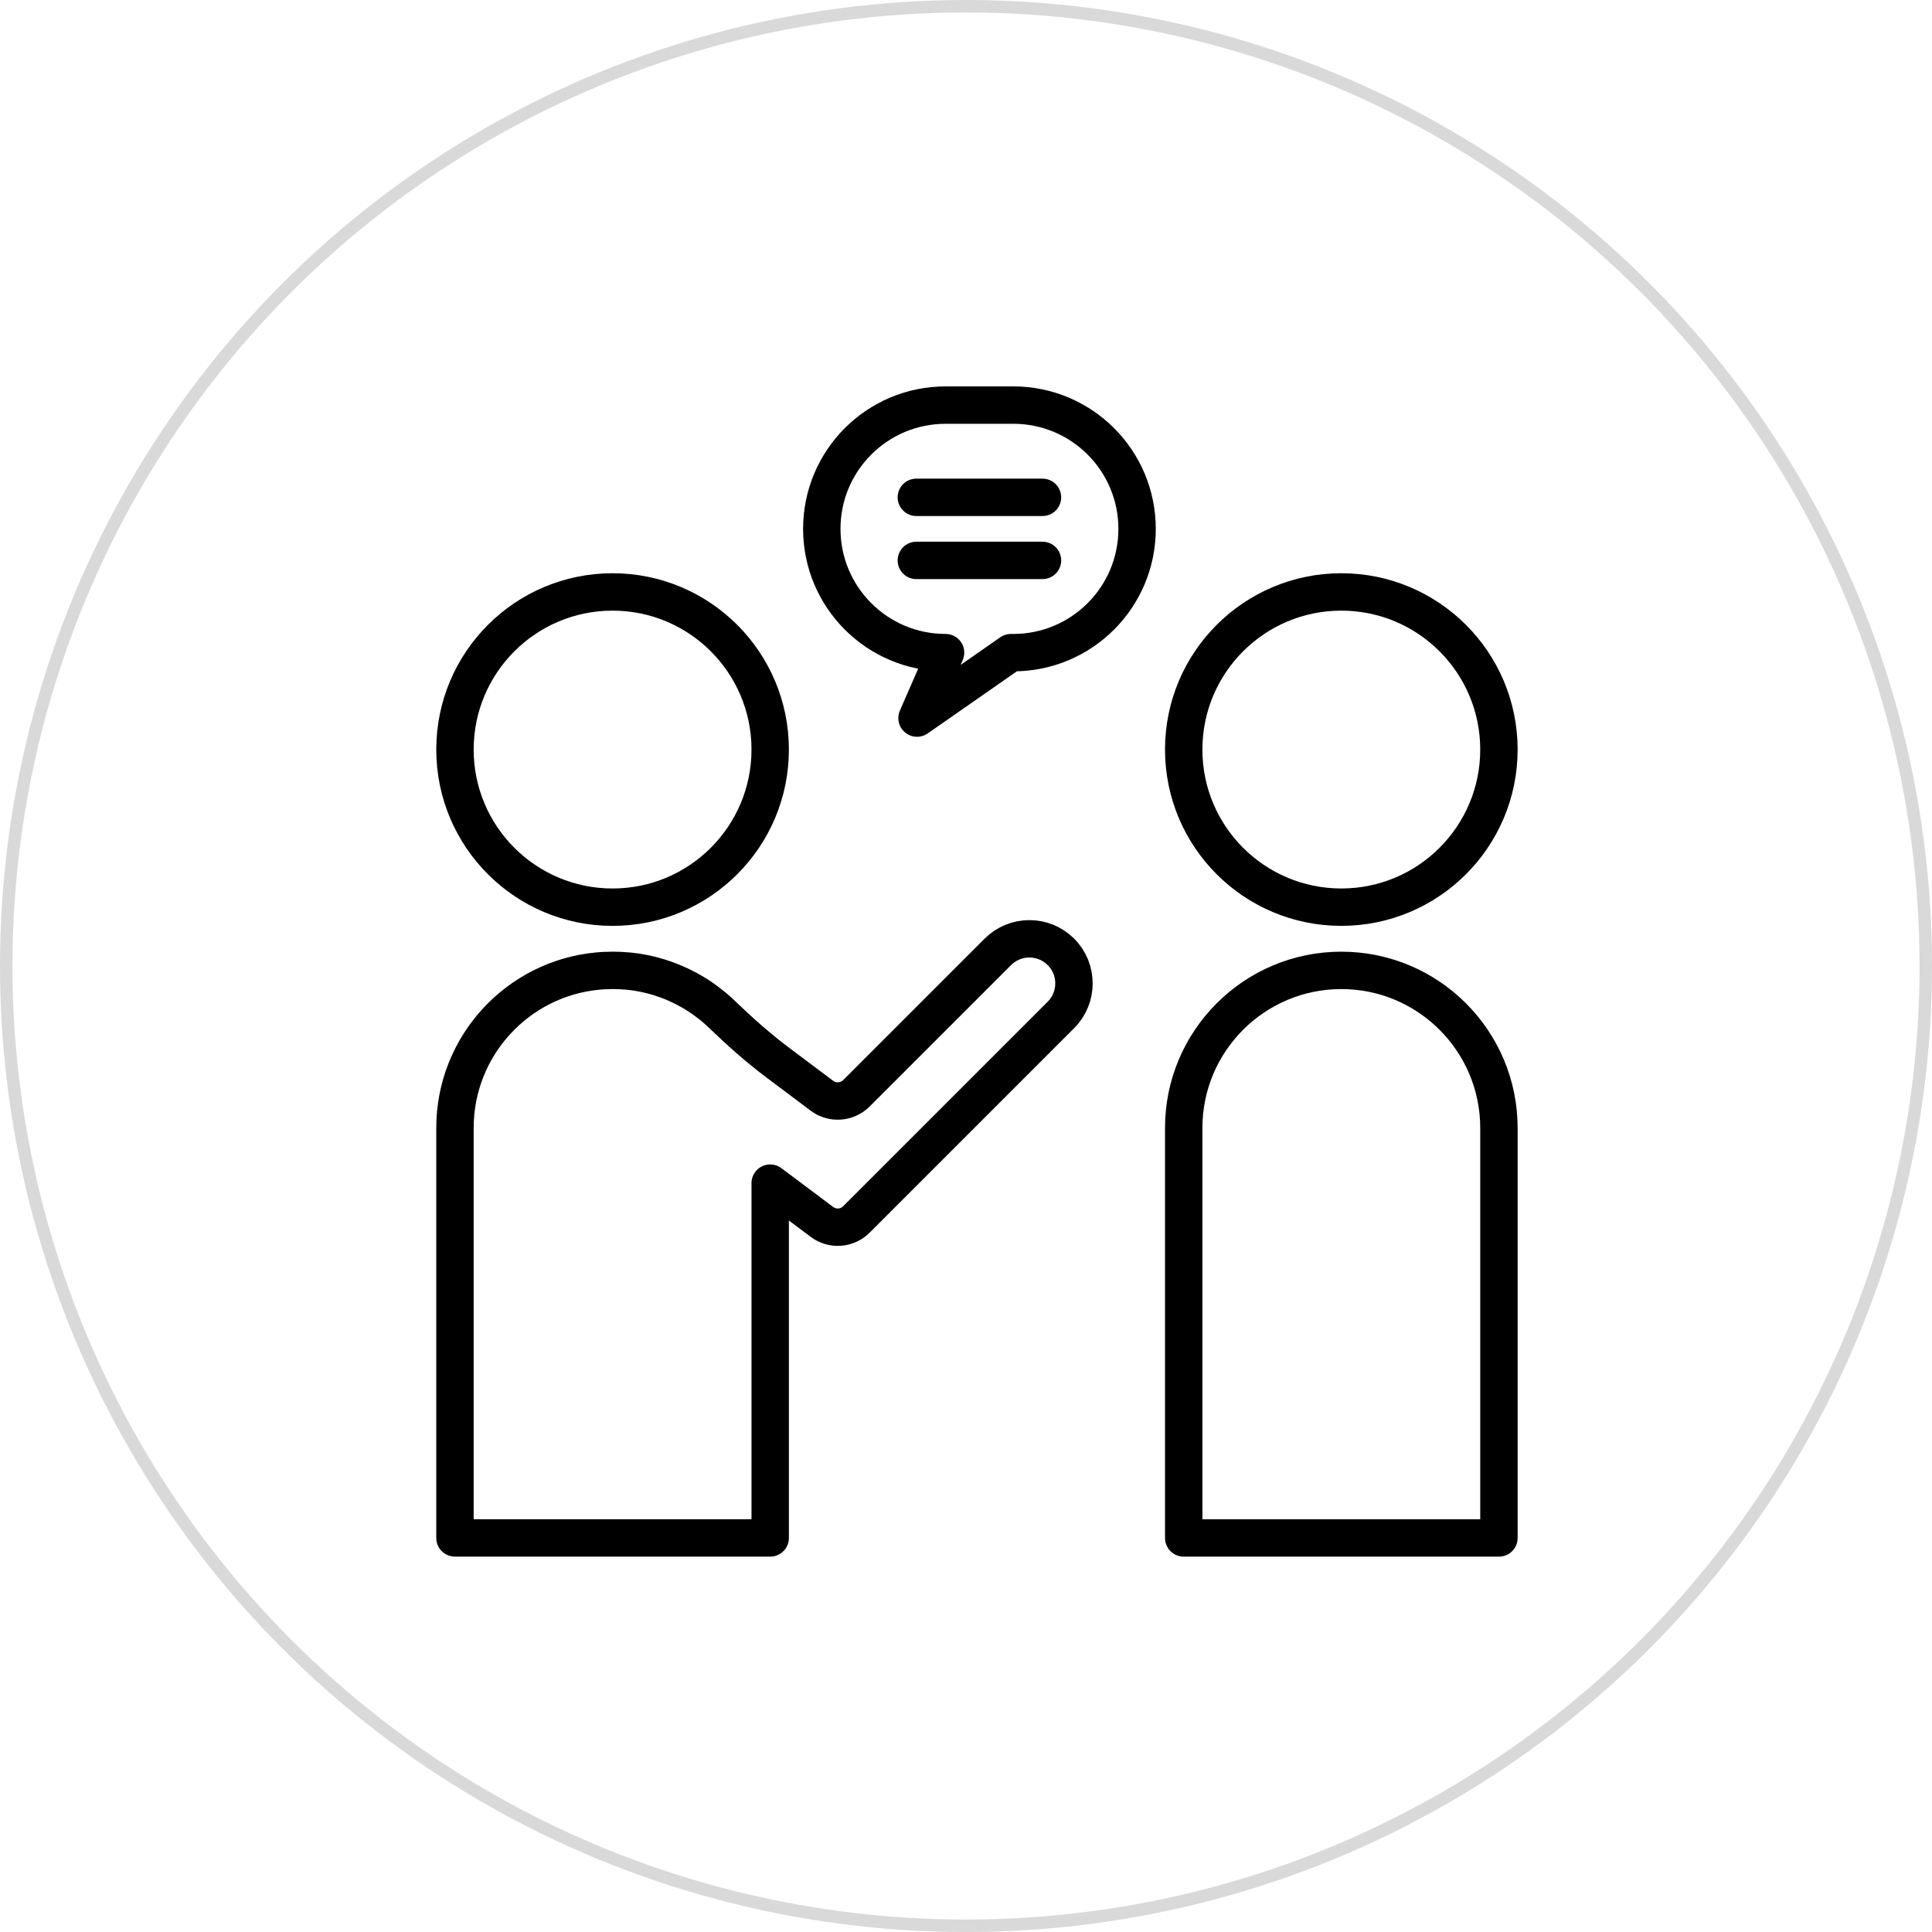
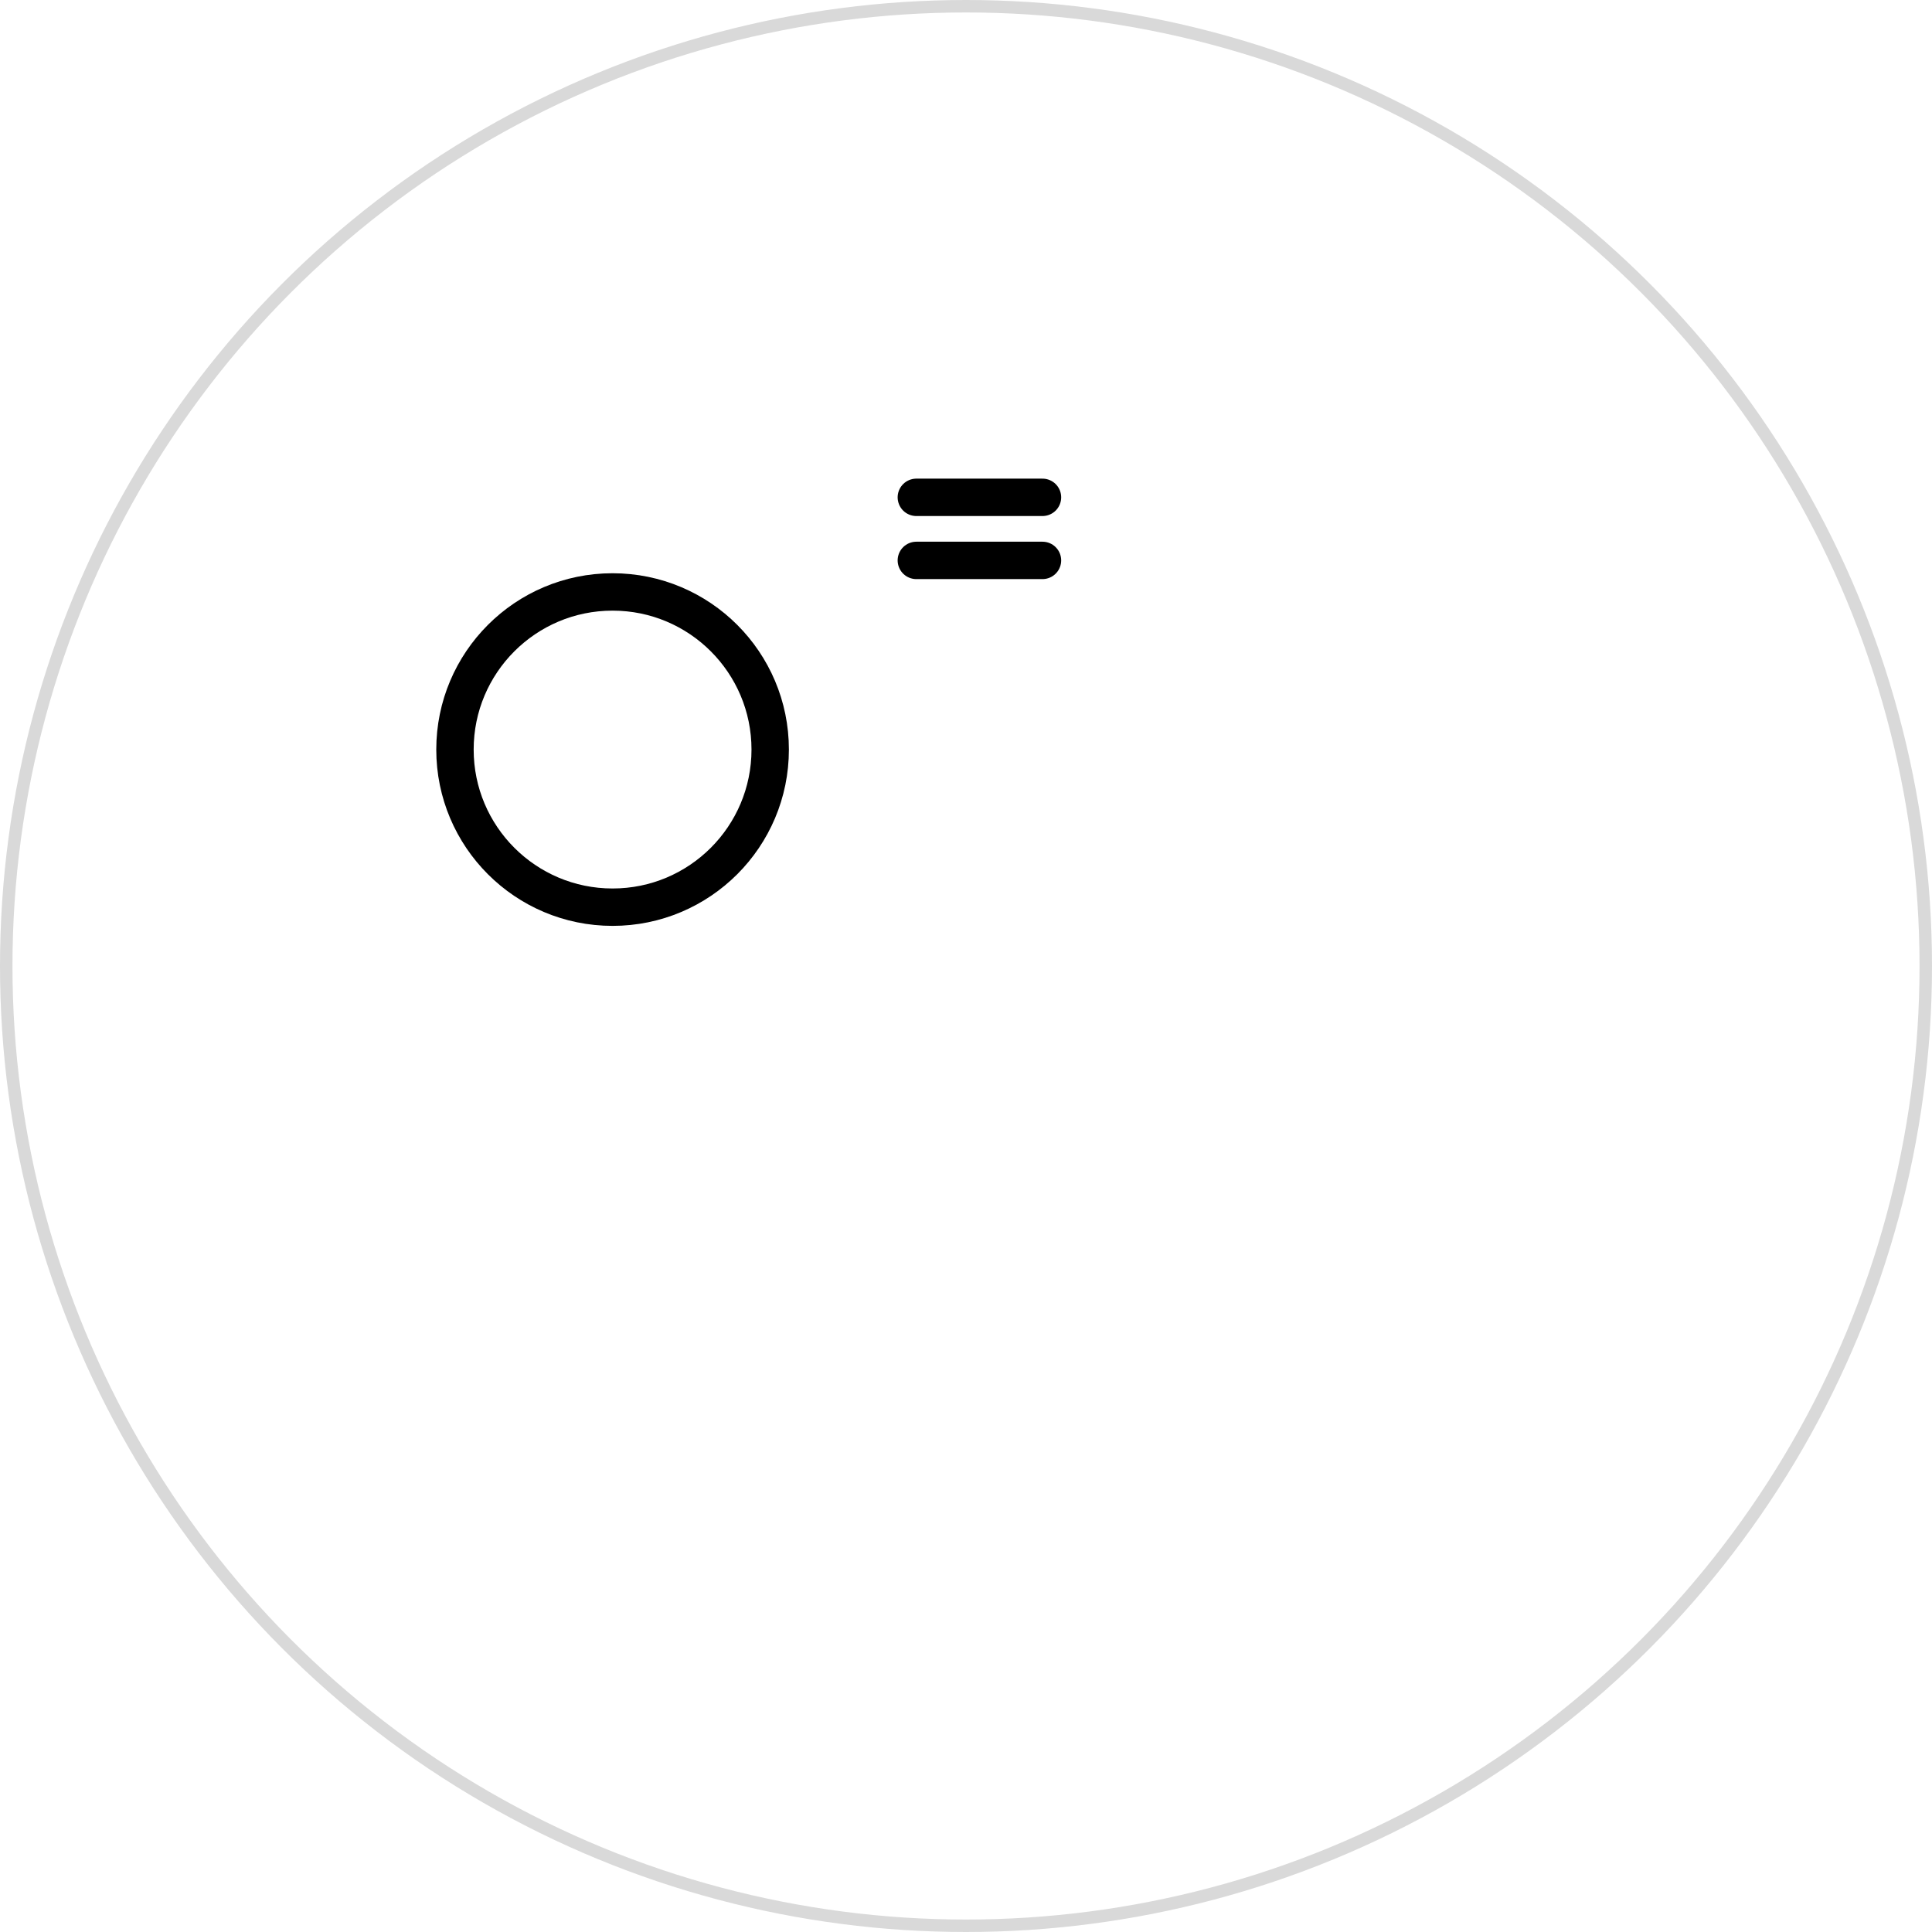
<svg xmlns="http://www.w3.org/2000/svg" width="155" height="155" fill="none">
  <circle cx="77.5" cy="77.5" r="77" stroke="#D9D9D9" />
  <g clip-path="url(#clip0_293_1788)">
-     <path d="M107.611 72.78C114.594 72.78 120.256 67.119 120.256 60.135C120.256 53.152 114.594 47.49 107.611 47.49C100.627 47.49 94.966 53.152 94.966 60.135C94.966 67.119 100.627 72.78 107.611 72.78Z" stroke="black" stroke-width="3" stroke-linecap="round" stroke-linejoin="round" />
-     <path d="M107.611 77.851C114.591 77.851 120.256 83.516 120.256 90.496V123.386H94.966V90.496C94.966 83.516 100.631 77.851 107.611 77.851Z" stroke="black" stroke-width="3" stroke-linecap="round" stroke-linejoin="round" />
    <path d="M49.146 72.781C56.13 72.781 61.791 67.119 61.791 60.136C61.791 53.152 56.13 47.49 49.146 47.49C42.162 47.49 36.501 53.152 36.501 60.136C36.501 67.119 42.162 72.781 49.146 72.781Z" stroke="black" stroke-width="3" stroke-linecap="round" stroke-linejoin="round" />
-     <path fill-rule="evenodd" clip-rule="evenodd" d="M47.966 77.905C48.166 77.885 48.366 77.87 48.571 77.865C48.656 77.865 48.746 77.865 48.831 77.86C48.936 77.86 49.041 77.85 49.146 77.85C49.166 77.85 49.186 77.85 49.206 77.85C49.226 77.85 49.246 77.85 49.266 77.85C49.366 77.85 49.461 77.855 49.561 77.86C49.656 77.86 49.751 77.86 49.846 77.87C49.966 77.875 50.086 77.885 50.206 77.895C50.296 77.9 50.386 77.91 50.476 77.915C50.601 77.93 50.721 77.945 50.846 77.96C50.931 77.97 51.016 77.98 51.101 77.995C51.231 78.015 51.361 78.04 51.486 78.065C51.561 78.08 51.636 78.09 51.711 78.105C51.871 78.14 52.026 78.175 52.186 78.215C52.226 78.225 52.271 78.235 52.311 78.245C52.506 78.295 52.706 78.35 52.896 78.41C52.976 78.435 53.051 78.46 53.126 78.49C53.241 78.53 53.356 78.565 53.471 78.605C53.561 78.635 53.646 78.675 53.731 78.705C53.831 78.745 53.936 78.78 54.031 78.825C54.121 78.865 54.211 78.905 54.301 78.945C54.396 78.985 54.491 79.03 54.581 79.07C54.671 79.115 54.761 79.16 54.851 79.205C54.941 79.25 55.031 79.295 55.116 79.34C55.206 79.39 55.296 79.44 55.386 79.49C55.471 79.54 55.556 79.585 55.641 79.635C55.731 79.69 55.816 79.745 55.906 79.8C55.986 79.85 56.066 79.9 56.146 79.955C56.231 80.015 56.316 80.075 56.406 80.135C56.481 80.19 56.561 80.245 56.636 80.3C56.721 80.365 56.806 80.43 56.886 80.49C56.961 80.545 57.031 80.605 57.106 80.66C57.191 80.725 57.271 80.795 57.351 80.865C57.421 80.925 57.491 80.985 57.561 81.045C57.641 81.115 57.721 81.19 57.796 81.265C57.836 81.305 57.881 81.34 57.921 81.38C59.336 82.745 60.806 84.055 62.376 85.235L65.941 87.91C66.781 88.54 67.961 88.455 68.706 87.715L80.056 76.365C81.451 74.97 83.716 74.97 85.116 76.365C86.511 77.76 86.511 80.025 85.116 81.425L68.706 97.835C67.961 98.58 66.786 98.665 65.941 98.03L61.791 94.92V123.385H36.501V90.68V90.495C36.501 83.91 41.536 78.5 47.966 77.905Z" stroke="black" stroke-width="3" stroke-linecap="round" stroke-linejoin="round" />
-     <path fill-rule="evenodd" clip-rule="evenodd" d="M81.296 32.5H75.861C70.376 32.5 65.931 36.945 65.931 42.43C65.931 47.915 70.376 52.36 75.861 52.36L73.571 57.61L81.106 52.36H81.296C86.781 52.36 91.226 47.915 91.226 42.43C91.226 36.945 86.781 32.5 81.296 32.5Z" stroke="black" stroke-width="3" stroke-linecap="round" stroke-linejoin="round" />
    <path d="M73.516 39.9H83.636" stroke="black" stroke-width="3" stroke-linecap="round" stroke-linejoin="round" />
    <path d="M73.516 44.96H83.636" stroke="black" stroke-width="3" stroke-linecap="round" stroke-linejoin="round" />
  </g>
  <defs>
    <clipPath id="clip0_293_1788">
      <rect width="86.755" height="93.885" fill="white" transform="translate(35 31)" />
    </clipPath>
  </defs>
</svg>